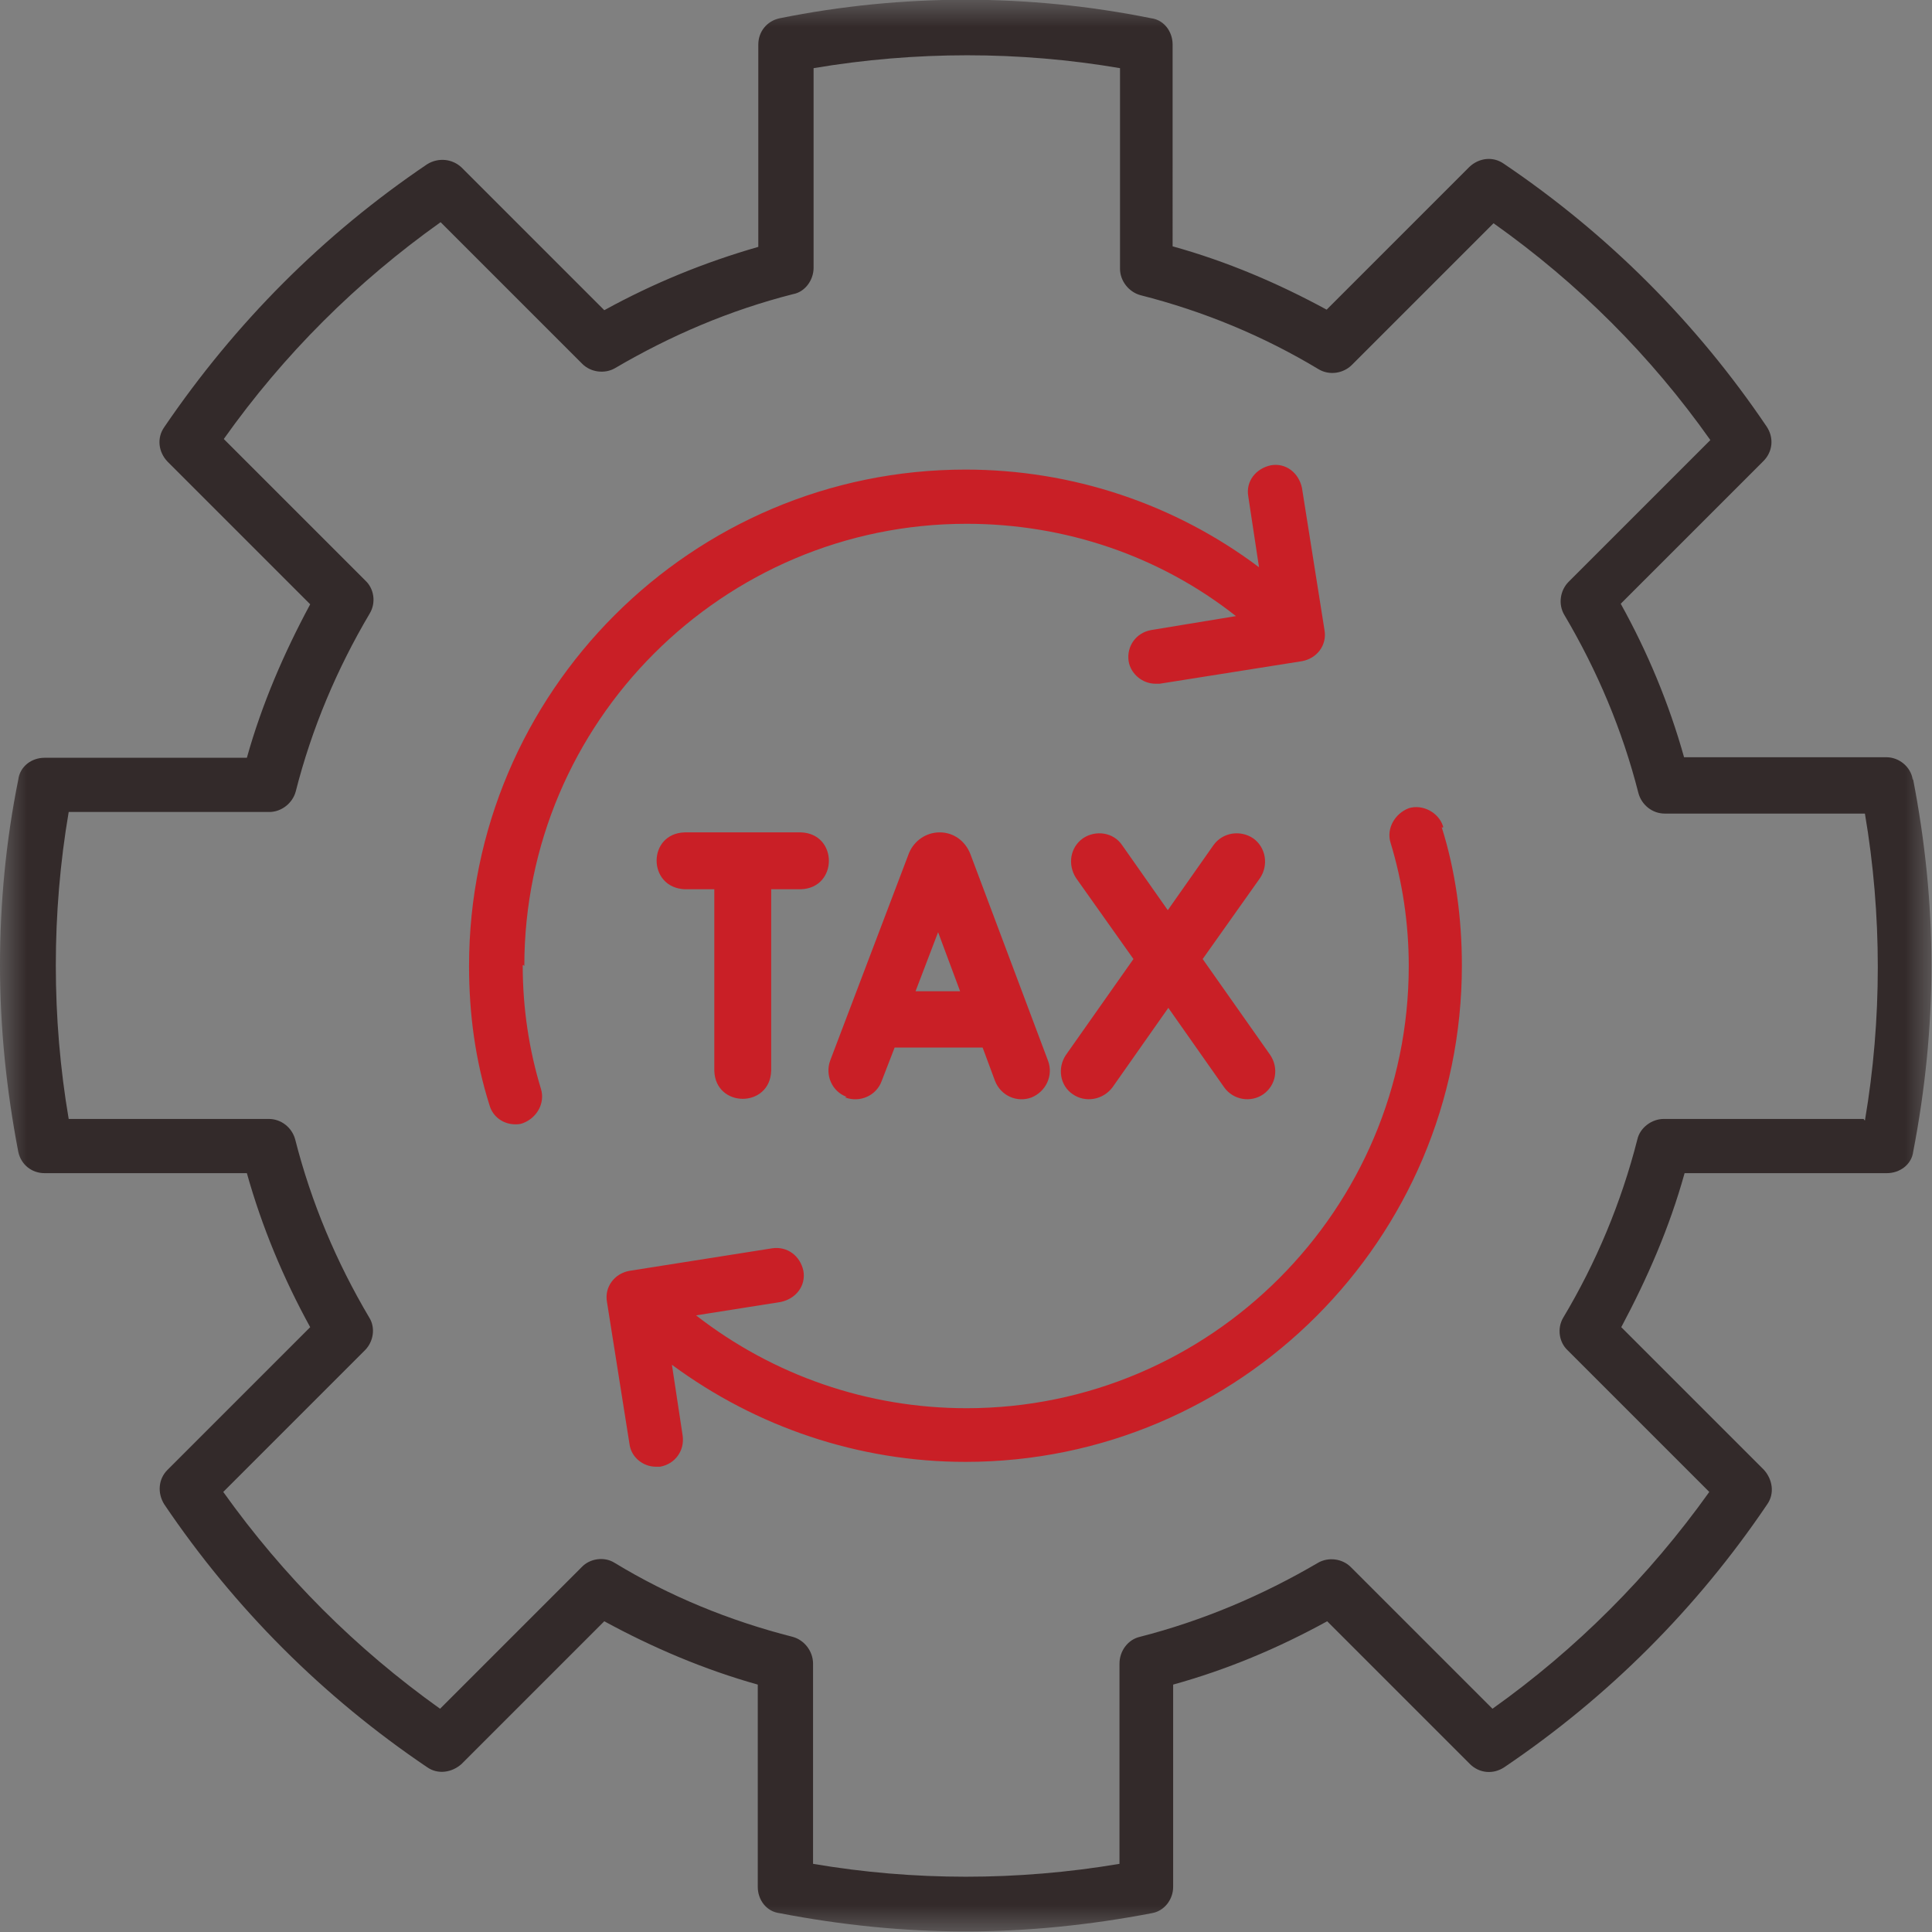
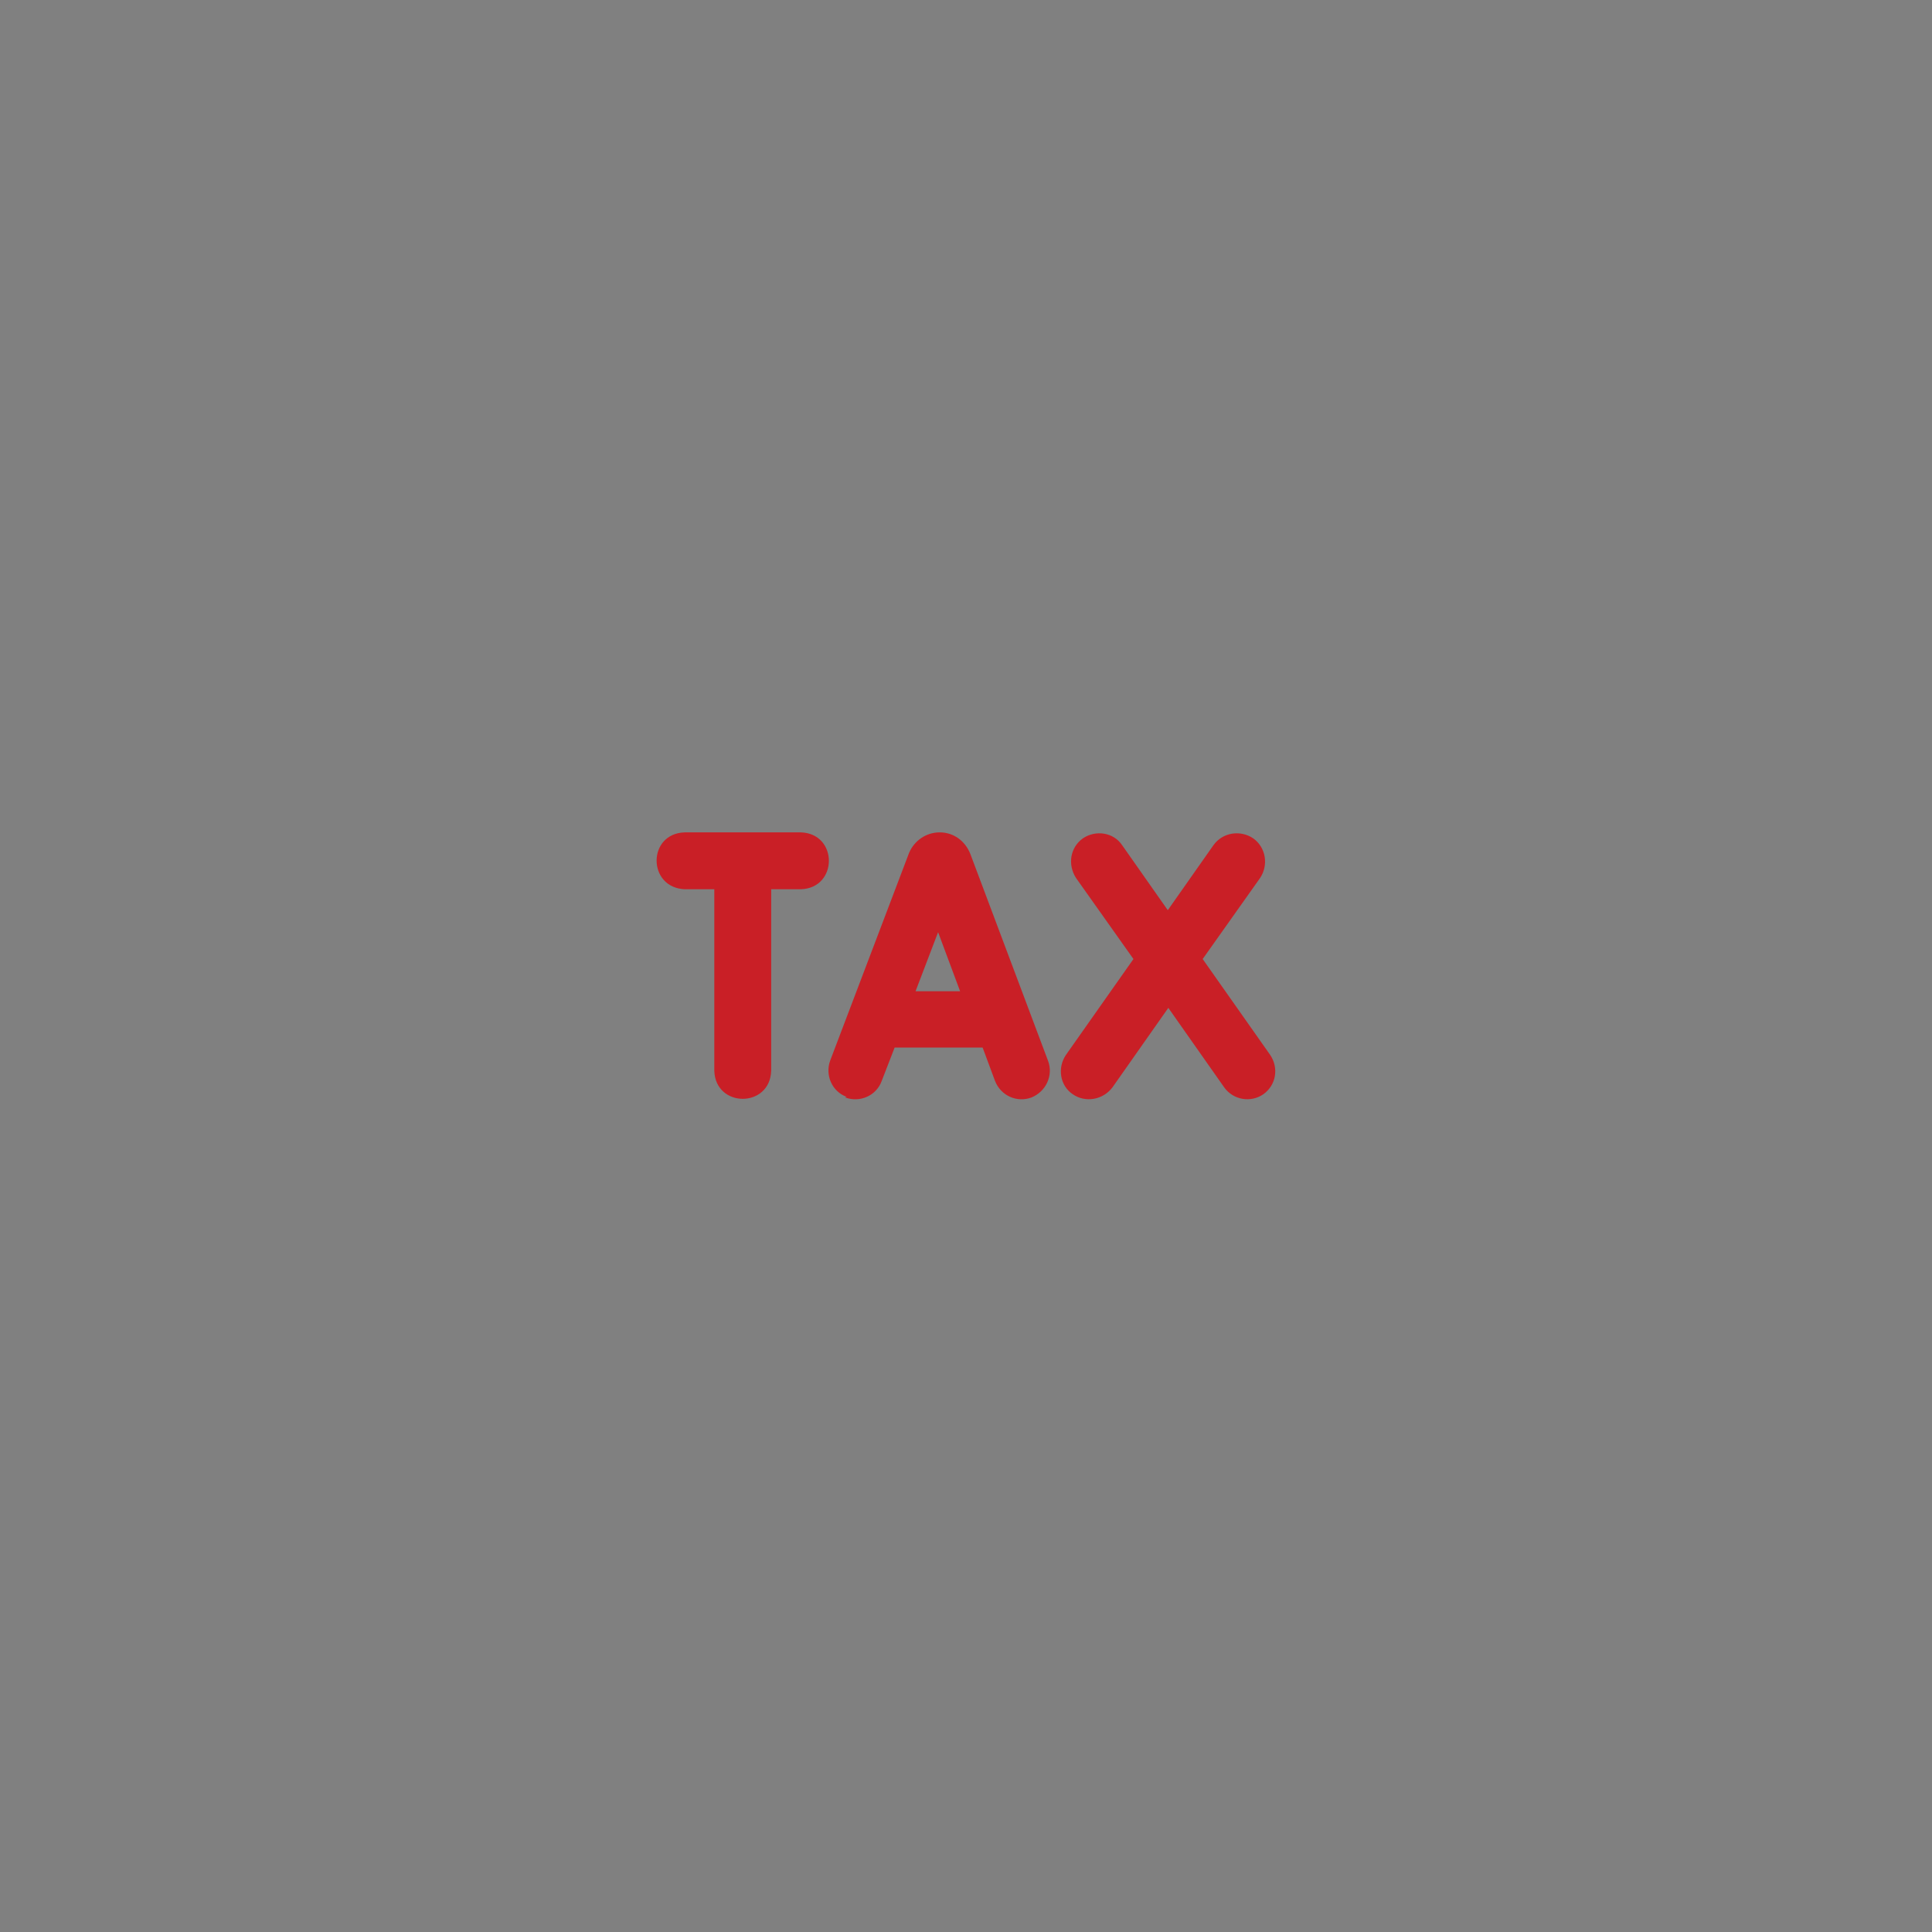
<svg xmlns="http://www.w3.org/2000/svg" id="Layer_1" width="36" height="36" viewBox="0 0 36 36">
  <rect x="0" y="0" width="36" height="36" fill="#808080" stroke="none" />
  <defs>
    <style>.cls-1{fill:#c91f26;}.cls-2{fill:#332a2a;}.cls-3{fill:#fff;}.cls-4{mask:url(#mask);}.cls-5,.cls-6{fill:none;}.cls-7{clip-path:url(#clippath-1);}.cls-6{stroke:#fff;stroke-miterlimit:10;stroke-width:1.91px;}.cls-8{clip-path:url(#clippath);}</style>
    <clipPath id="clippath">
-       <rect class="cls-5" x="56" width="36" height="36" />
-     </clipPath>
+       </clipPath>
    <clipPath id="clippath-1">
      <rect class="cls-5" width="36" height="36" />
    </clipPath>
    <mask id="mask" x="0" y="0" width="36.01" height="36.01" maskUnits="userSpaceOnUse">
      <g id="mask0_197_32">
        <path class="cls-3" d="M36,0H0v36h36V0Z" />
      </g>
    </mask>
  </defs>
  <g class="cls-8">
-     <path class="cls-6" d="M114.55-407.65H-249.92V240.32H114.55V-407.65Z" />
+     <path class="cls-6" d="M114.55-407.65V240.32H114.55V-407.65Z" />
  </g>
  <g class="cls-7">
    <g class="cls-4">
      <path class="cls-1" d="M15.75,20.45c.27.1.58-.03.68-.31l.24-.62h1.64l.23.62c.11.28.41.41.68.31.27-.11.41-.41.31-.68l-1.45-3.86h0c-.1-.25-.32-.4-.57-.4s-.47.15-.57.38h0s-1.47,3.87-1.47,3.87c-.1.27.03.58.31.68h-.02ZM17.48,17.37l.41,1.1h-.83l.42-1.1Z" />
      <path class="cls-1" d="M19.99,20.39c.23.16.56.11.74-.13l1.04-1.48,1.04,1.48c.17.24.5.29.73.13.24-.17.29-.49.13-.73l-1.26-1.79,1.07-1.51c.16-.24.11-.57-.13-.74-.24-.16-.57-.11-.74.13l-.85,1.21-.85-1.21c-.16-.24-.49-.29-.73-.13-.24.17-.29.49-.13.74l1.07,1.51-1.26,1.79c-.16.24-.11.57.13.73Z" />
      <path class="cls-1" d="M12.76,16.57h.55v3.38c.02.7,1.04.7,1.06,0v-3.38h.55c.7-.02.7-1.04,0-1.06h-2.16c-.7.02-.7,1.03,0,1.06Z" />
-       <path class="cls-2" d="M35.64,14.52c-.04-.24-.26-.41-.49-.41h-3.77c-.28-1-.68-1.96-1.18-2.86l2.66-2.66c.17-.17.2-.43.06-.64-1.31-1.94-2.96-3.59-4.9-4.9-.2-.14-.46-.11-.64.06l-2.66,2.66c-.9-.49-1.86-.9-2.87-1.18V.83c0-.24-.16-.46-.4-.49-2.28-.46-4.64-.46-6.92,0-.24.05-.4.25-.4.49v3.77c-1.01.29-1.96.68-2.87,1.18l-2.66-2.66c-.17-.16-.43-.19-.64-.06-1.94,1.31-3.58,2.96-4.9,4.9-.14.2-.11.46.06.64l2.66,2.66c-.49.91-.9,1.86-1.18,2.86H.83c-.24,0-.46.16-.49.41C.11,15.67,0,16.83,0,17.99s.12,2.32.34,3.47c.05.24.25.4.49.4h3.77c.28,1,.68,1.96,1.18,2.87l-2.66,2.66c-.17.17-.19.43-.06.64,1.31,1.94,2.96,3.59,4.9,4.9.2.14.46.1.64-.06l2.66-2.66c.9.49,1.86.9,2.86,1.18v3.77c0,.24.16.46.41.49,1.14.22,2.3.34,3.46.34s2.32-.12,3.47-.34c.24-.04.4-.26.4-.49v-3.77c1.01-.28,1.96-.68,2.87-1.18l2.66,2.66c.17.17.43.2.64.06,1.94-1.31,3.59-2.96,4.9-4.9.14-.2.1-.46-.06-.64l-2.66-2.66c.49-.92.9-1.86,1.18-2.87h3.77c.24,0,.46-.16.49-.4.22-1.14.34-2.3.34-3.47s-.12-2.32-.34-3.46l-.02-.02h.02ZM34.73,20.85h-3.73c-.22,0-.44.16-.49.38-.3,1.18-.77,2.3-1.38,3.32-.12.2-.08.46.08.61l2.64,2.64c-1.12,1.57-2.48,2.93-4.04,4.04l-2.64-2.64c-.16-.16-.42-.19-.61-.08-1.04.61-2.15,1.08-3.32,1.38-.22.05-.38.26-.38.5v3.73c-1.9.32-3.83.32-5.71,0v-3.73c0-.23-.16-.44-.38-.5-1.18-.3-2.3-.76-3.32-1.38-.19-.12-.46-.08-.61.08l-2.64,2.64c-1.57-1.12-2.92-2.47-4.04-4.04l2.64-2.64c.16-.16.2-.42.08-.61-.61-1.03-1.08-2.14-1.38-3.32-.06-.22-.26-.38-.49-.38H1.28c-.16-.94-.24-1.9-.24-2.86s.08-1.92.24-2.86h3.74c.22,0,.43-.16.49-.38.3-1.18.77-2.29,1.38-3.32.12-.2.08-.46-.08-.61l-2.64-2.64c1.12-1.58,2.48-2.93,4.04-4.04l2.64,2.64c.16.16.42.19.61.08,1.04-.61,2.14-1.08,3.32-1.38.22-.04.38-.26.38-.49V1.27c1.9-.32,3.83-.32,5.71,0v3.74c0,.22.16.43.38.49,1.18.3,2.29.76,3.32,1.38.2.12.46.08.62-.08l2.64-2.64c1.58,1.12,2.93,2.47,4.04,4.04l-2.64,2.64c-.16.16-.2.42-.08.62.61,1.03,1.08,2.14,1.38,3.32.06.22.26.38.49.38h3.73c.16.94.24,1.9.24,2.86s-.08,1.92-.24,2.86l-.02-.02h0Z" />
-       <path class="cls-1" d="M9.74,17.99c0,.8.12,1.58.34,2.3.08.26-.07.54-.34.64-.05.02-.1.02-.14.02-.22,0-.42-.14-.48-.36-.26-.82-.38-1.69-.38-2.59,0-5.1,4.15-9.25,9.25-9.25,1.99,0,3.9.64,5.47,1.82l-.2-1.32c-.05-.28.14-.52.42-.58.28-.05.52.14.58.42l.42,2.65c.05.28-.14.53-.42.58l-2.65.42h-.08c-.24,0-.46-.18-.5-.42-.04-.28.14-.53.42-.58l1.58-.26c-1.42-1.12-3.18-1.72-5.02-1.72-4.54,0-8.24,3.7-8.24,8.24l-.02-.02h0Z" />
-       <path class="cls-1" d="M26.86,15.4c.26.82.38,1.7.38,2.59,0,5.1-4.15,9.25-9.25,9.25-1.99,0-3.9-.65-5.47-1.81l.2,1.32c.04.28-.14.53-.42.58h-.08c-.24,0-.46-.18-.49-.42l-.42-2.65c-.05-.28.14-.53.42-.58l2.66-.42c.28-.04.52.14.58.42.05.28-.14.52-.42.58l-1.58.25c1.44,1.12,3.2,1.73,5.04,1.73,4.54,0,8.24-3.7,8.24-8.24,0-.8-.12-1.58-.34-2.3-.08-.26.08-.54.34-.64.26-.08.56.08.64.34v.02h-.02Z" />
    </g>
  </g>
</svg>